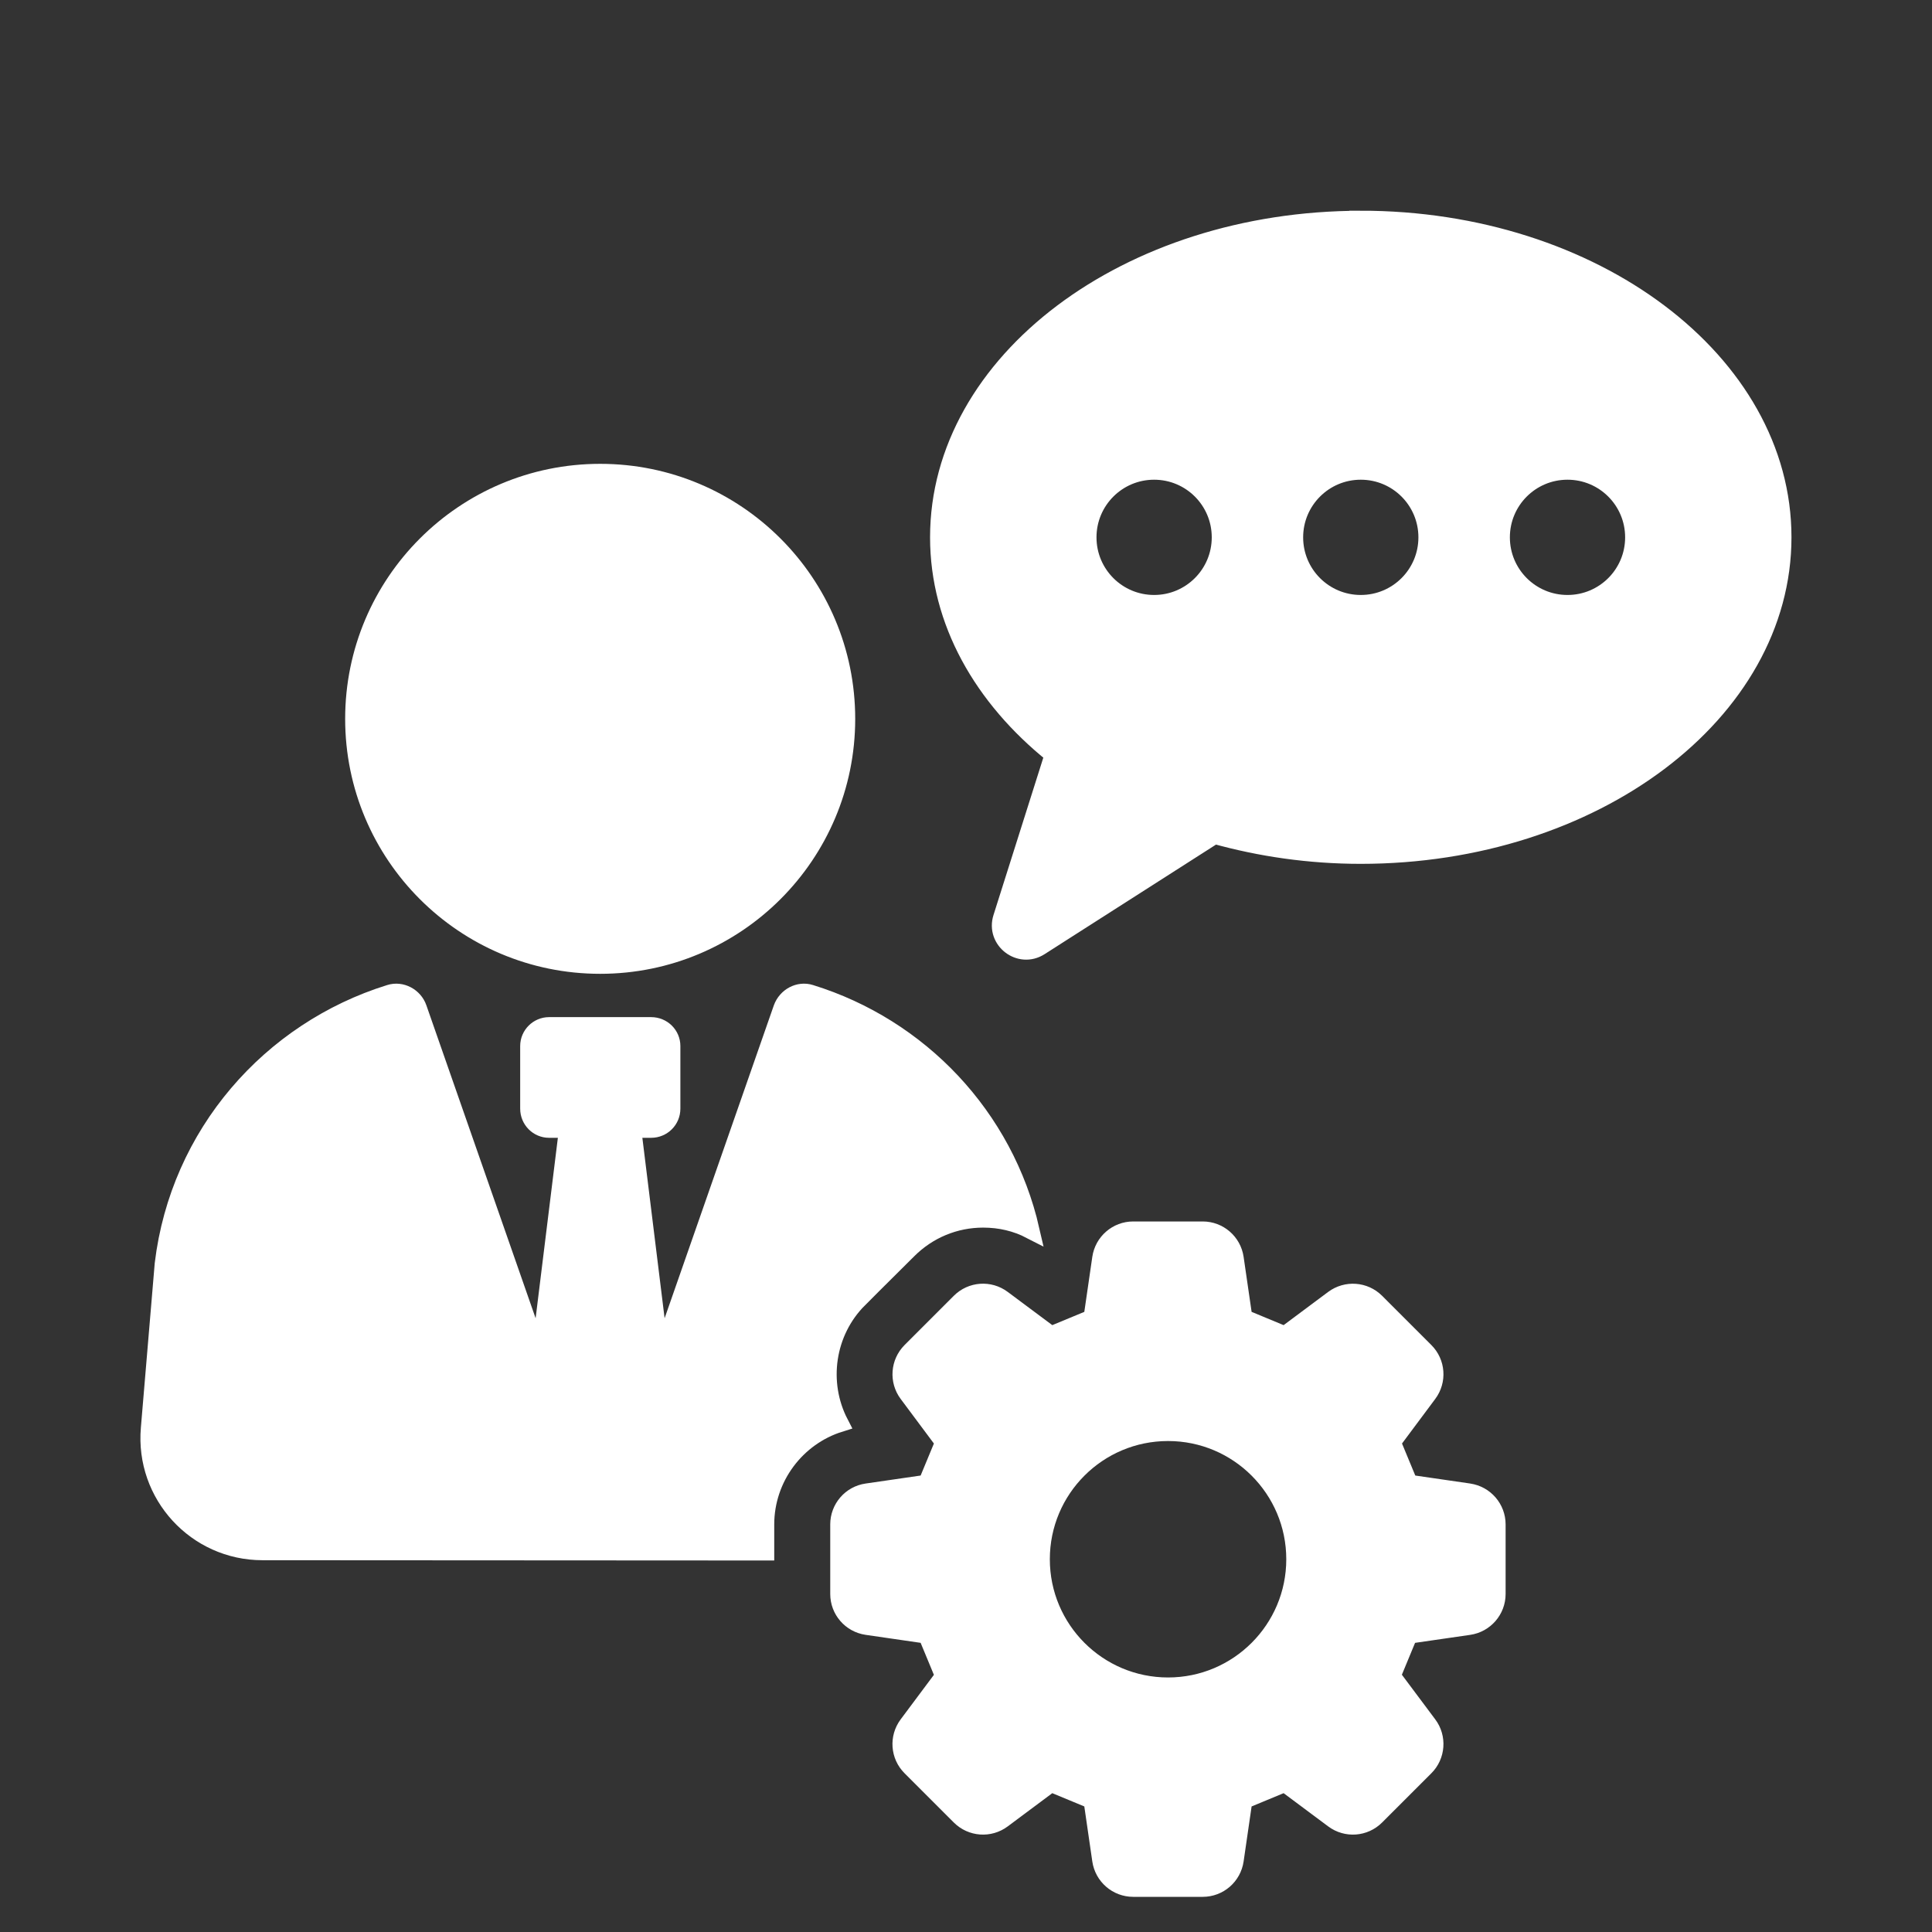
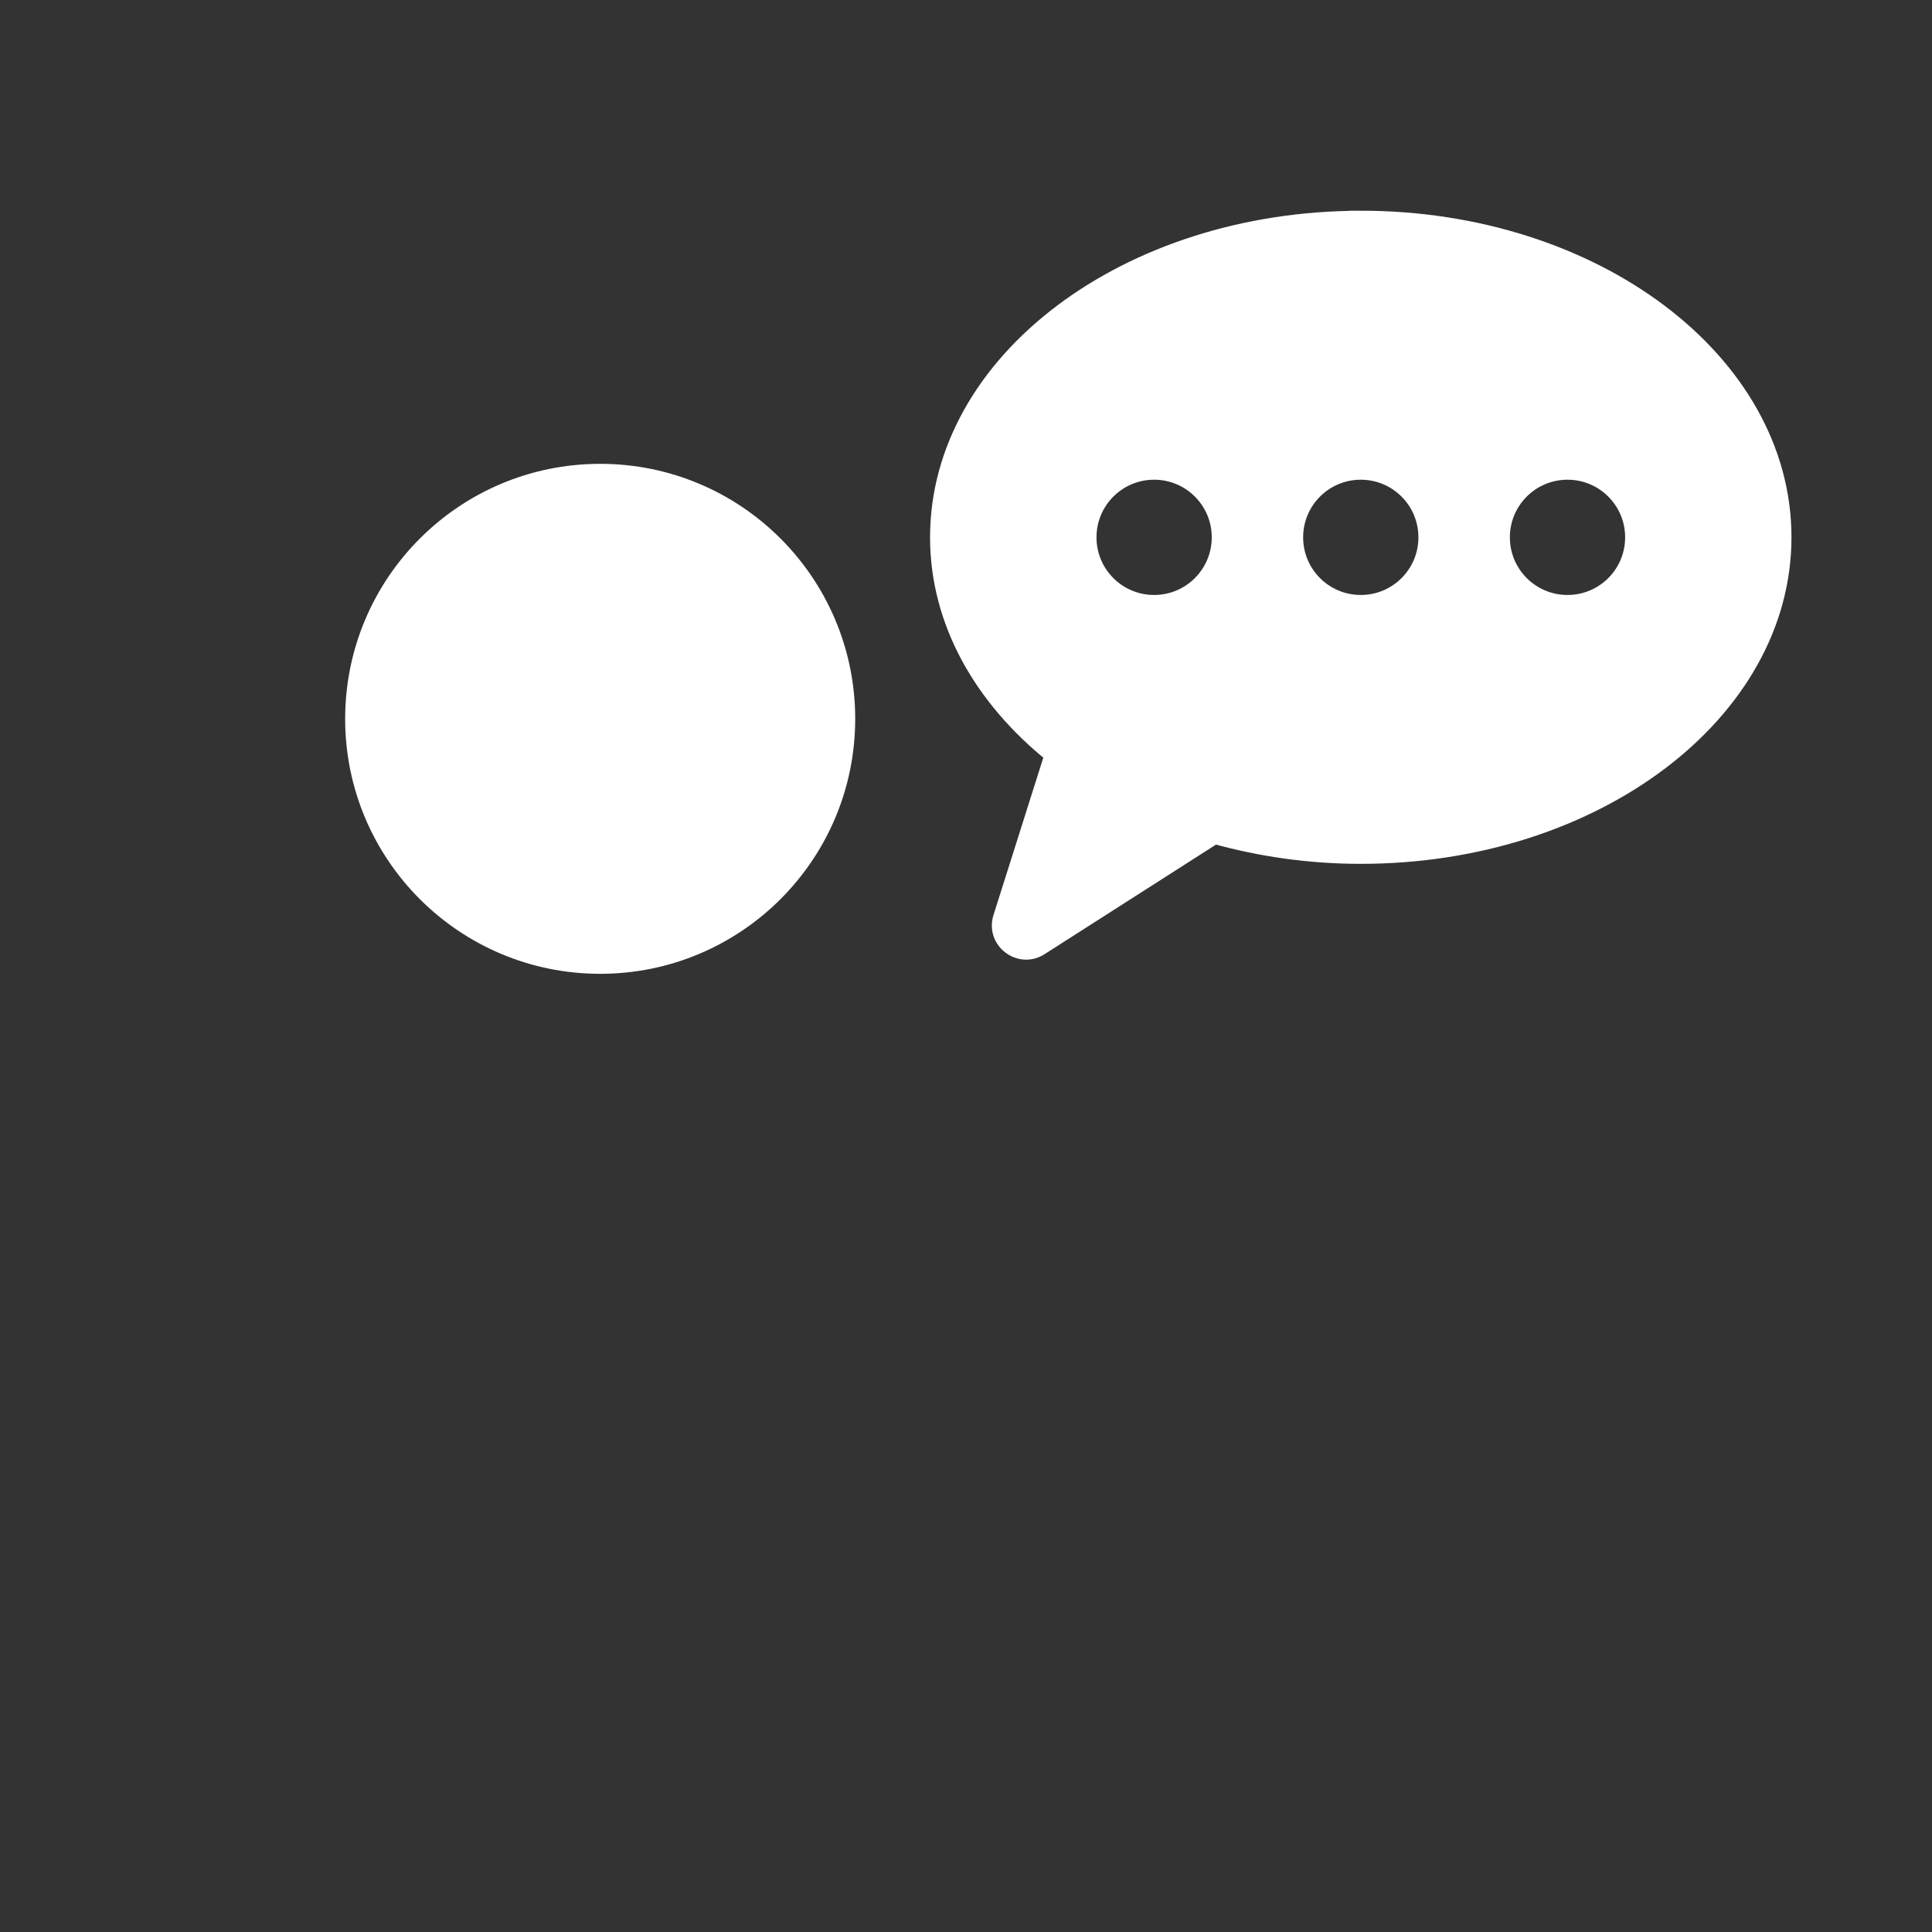
<svg xmlns="http://www.w3.org/2000/svg" version="1.1" viewBox="-5.0 -10.0 110.0 110.0" stroke="white" fill="white">
  <rect x="-5.0" y="-10.0" width="110.0" height="110.0" fill="#333333" stroke="none" />
  <g>
    <path d="m29.172 44.945c7.742 0 14.02-6.273 14.02-14.016 0-7.742-6.273-14.02-14.02-14.02-7.742 0-14.02 6.277-14.02 14.02 0 7.742 6.277 14.016 14.02 14.016z" />
-     <path d="m43.891 63.965 2.809-2.793c1.145-1.145 2.664-1.777 4.277-1.777 0.969 0 1.871 0.211 2.711 0.645-1.484-6.488-6.344-11.559-12.543-13.477-0.66-0.211-1.371 0.176-1.613 0.84l-6.926 19.84-1.598-12.961h1.066c0.645 0 1.164-0.516 1.164-1.16v-3.566c0-0.629-0.516-1.145-1.164-1.145h-5.812c-0.629 0-1.145 0.516-1.145 1.145v3.566c0 0.645 0.516 1.16 1.145 1.16h1.066l-1.598 12.961-6.926-19.84c-0.227-0.66-0.953-1.051-1.613-0.84-6.797 2.113-11.992 8.008-12.883 15.398l-0.789 9.363c-0.324 3.777 2.648 7.008 6.426 7.008l28.637 0.016v-1.551c0-2.664 1.758-4.988 4.231-5.762-1.195-2.309-0.789-5.199 1.082-7.07z" />
-     <path d="m78.641 74.961-3.414-0.496c-0.43-1.035-0.543-1.312-0.973-2.348l2.062-2.766c0.551-0.738 0.477-1.77-0.176-2.418l-2.801-2.801c-0.652-0.652-1.68-0.723-2.418-0.176l-2.766 2.062c-1.035-0.43-1.312-0.543-2.348-0.973l-0.496-3.414c-0.133-0.91-0.914-1.586-1.832-1.586h-3.961c-0.918 0-1.699 0.676-1.832 1.586l-0.496 3.414c-1.035 0.43-1.312 0.543-2.348 0.973l-2.766-2.062c-0.738-0.551-1.766-0.477-2.418 0.176l-2.801 2.801c-0.648 0.648-0.727 1.68-0.176 2.418l2.062 2.766c-0.43 1.035-0.543 1.312-0.973 2.348l-3.414 0.496c-0.91 0.129-1.586 0.914-1.586 1.832v3.961c0 0.922 0.676 1.699 1.586 1.832l3.414 0.496c0.43 1.035 0.543 1.312 0.973 2.348l-2.062 2.762c-0.551 0.738-0.477 1.77 0.176 2.418l2.801 2.801c0.652 0.652 1.68 0.727 2.418 0.176l2.766-2.062c1.035 0.43 1.312 0.543 2.348 0.973l0.496 3.414c0.133 0.91 0.914 1.586 1.832 1.586h3.961c0.922 0 1.699-0.676 1.832-1.586l0.496-3.414c1.035-0.43 1.312-0.543 2.348-0.973l2.766 2.062c0.738 0.551 1.766 0.477 2.418-0.176l2.801-2.801c0.652-0.648 0.727-1.684 0.176-2.418l-2.07-2.769c0.426-1.031 0.543-1.309 0.969-2.34l3.422-0.496c0.91-0.133 1.586-0.914 1.586-1.832v-3.961c0-0.918-0.676-1.699-1.586-1.832zm-17.137 11.047c-3.992 0-7.231-3.238-7.231-7.231 0-3.996 3.238-7.231 7.231-7.231 3.992 0 7.231 3.238 7.231 7.231 0 3.992-3.238 7.231-7.231 7.231z" />
-     <path d="m72.477 2.5c-13.27 0-24.023 8.102-24.023 18.094 0 4.793 2.492 9.137 6.527 12.371l-2.938 9.281c-0.41 1.293 1.02 2.387 2.16 1.66l9.949-6.359c2.598 0.723 5.394 1.137 8.324 1.137 13.27 0 24.023-8.102 24.023-18.094 0-9.992-10.754-18.094-24.023-18.094zm-11.766 21.875c-2.09 0-3.781-1.691-3.781-3.781s1.691-3.781 3.781-3.781c2.09 0 3.781 1.691 3.781 3.781s-1.695 3.781-3.781 3.781zm11.766 0c-2.09 0-3.781-1.691-3.781-3.781s1.691-3.781 3.781-3.781c2.09 0 3.781 1.691 3.781 3.781s-1.691 3.781-3.781 3.781zm11.77 0c-2.09 0-3.781-1.691-3.781-3.781s1.691-3.781 3.781-3.781 3.781 1.691 3.781 3.781-1.691 3.781-3.781 3.781z" />
+     <path d="m72.477 2.5c-13.27 0-24.023 8.102-24.023 18.094 0 4.793 2.492 9.137 6.527 12.371l-2.938 9.281c-0.41 1.293 1.02 2.387 2.16 1.66l9.949-6.359c2.598 0.723 5.394 1.137 8.324 1.137 13.27 0 24.023-8.102 24.023-18.094 0-9.992-10.754-18.094-24.023-18.094zm-11.766 21.875c-2.09 0-3.781-1.691-3.781-3.781s1.691-3.781 3.781-3.781c2.09 0 3.781 1.691 3.781 3.781s-1.695 3.781-3.781 3.781zm11.766 0c-2.09 0-3.781-1.691-3.781-3.781s1.691-3.781 3.781-3.781c2.09 0 3.781 1.691 3.781 3.781s-1.691 3.781-3.781 3.781zm11.77 0c-2.09 0-3.781-1.691-3.781-3.781s1.691-3.781 3.781-3.781 3.781 1.691 3.781 3.781-1.691 3.781-3.781 3.781" />
  </g>
</svg>